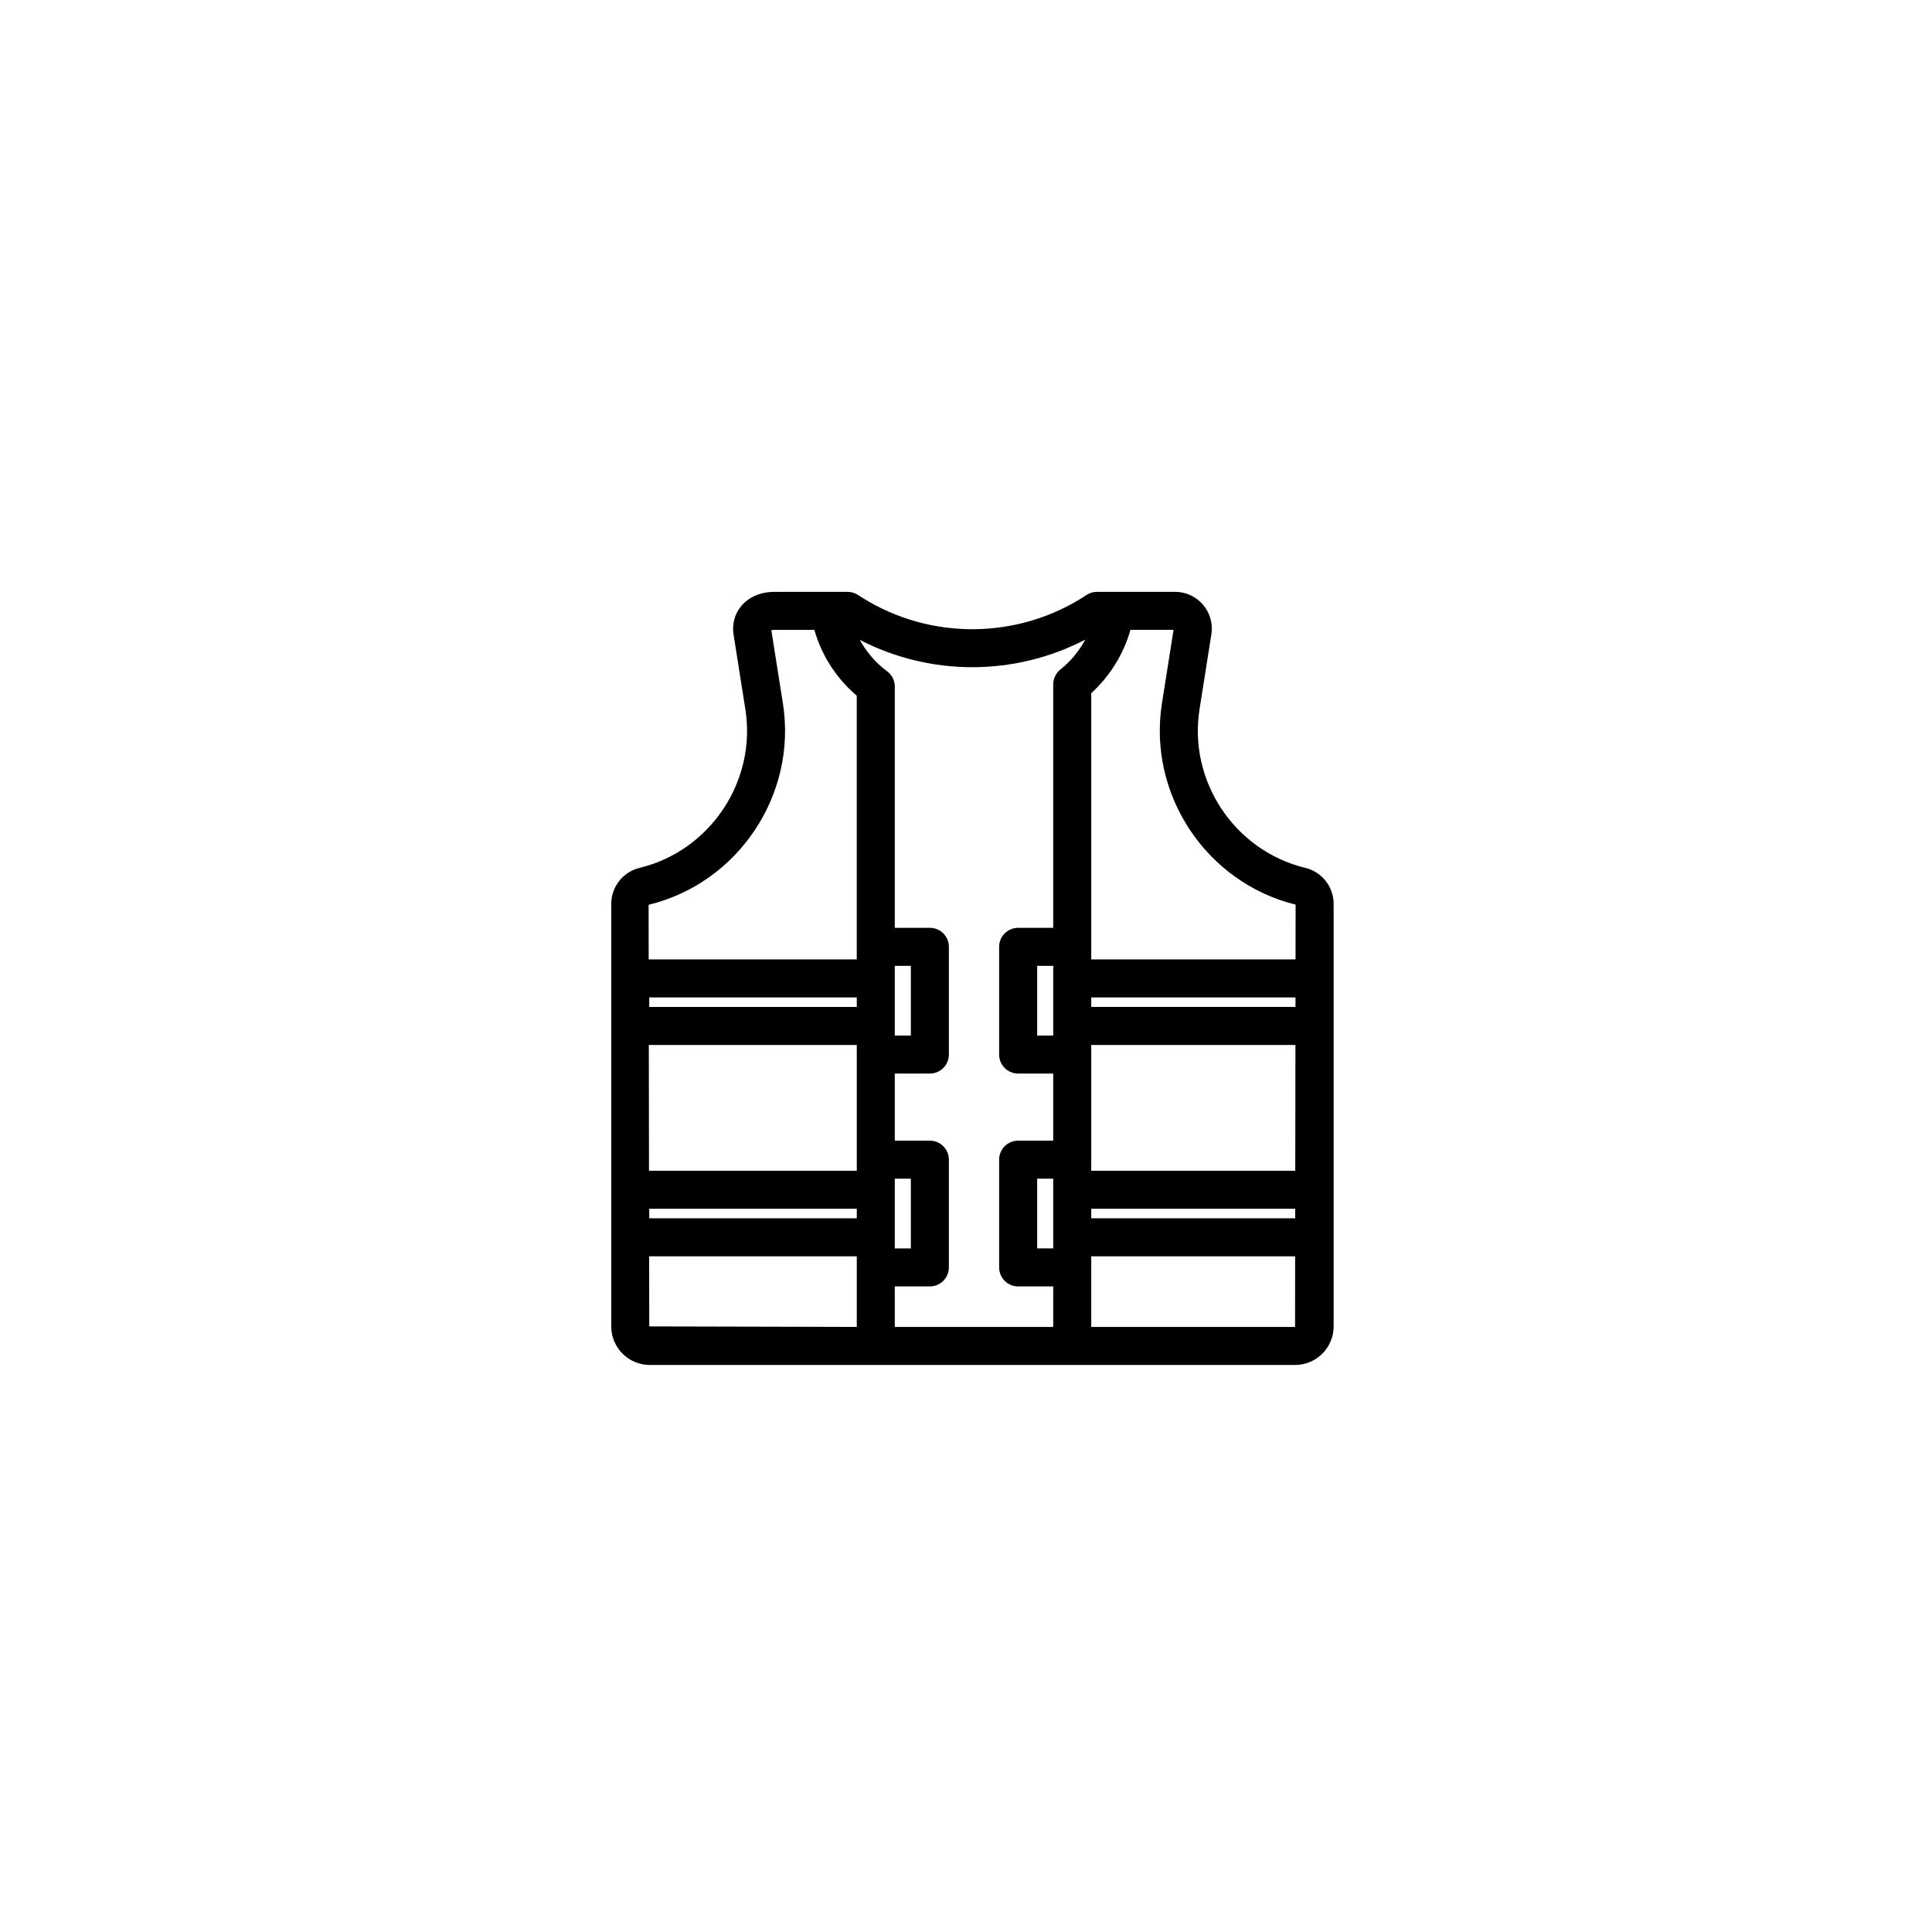
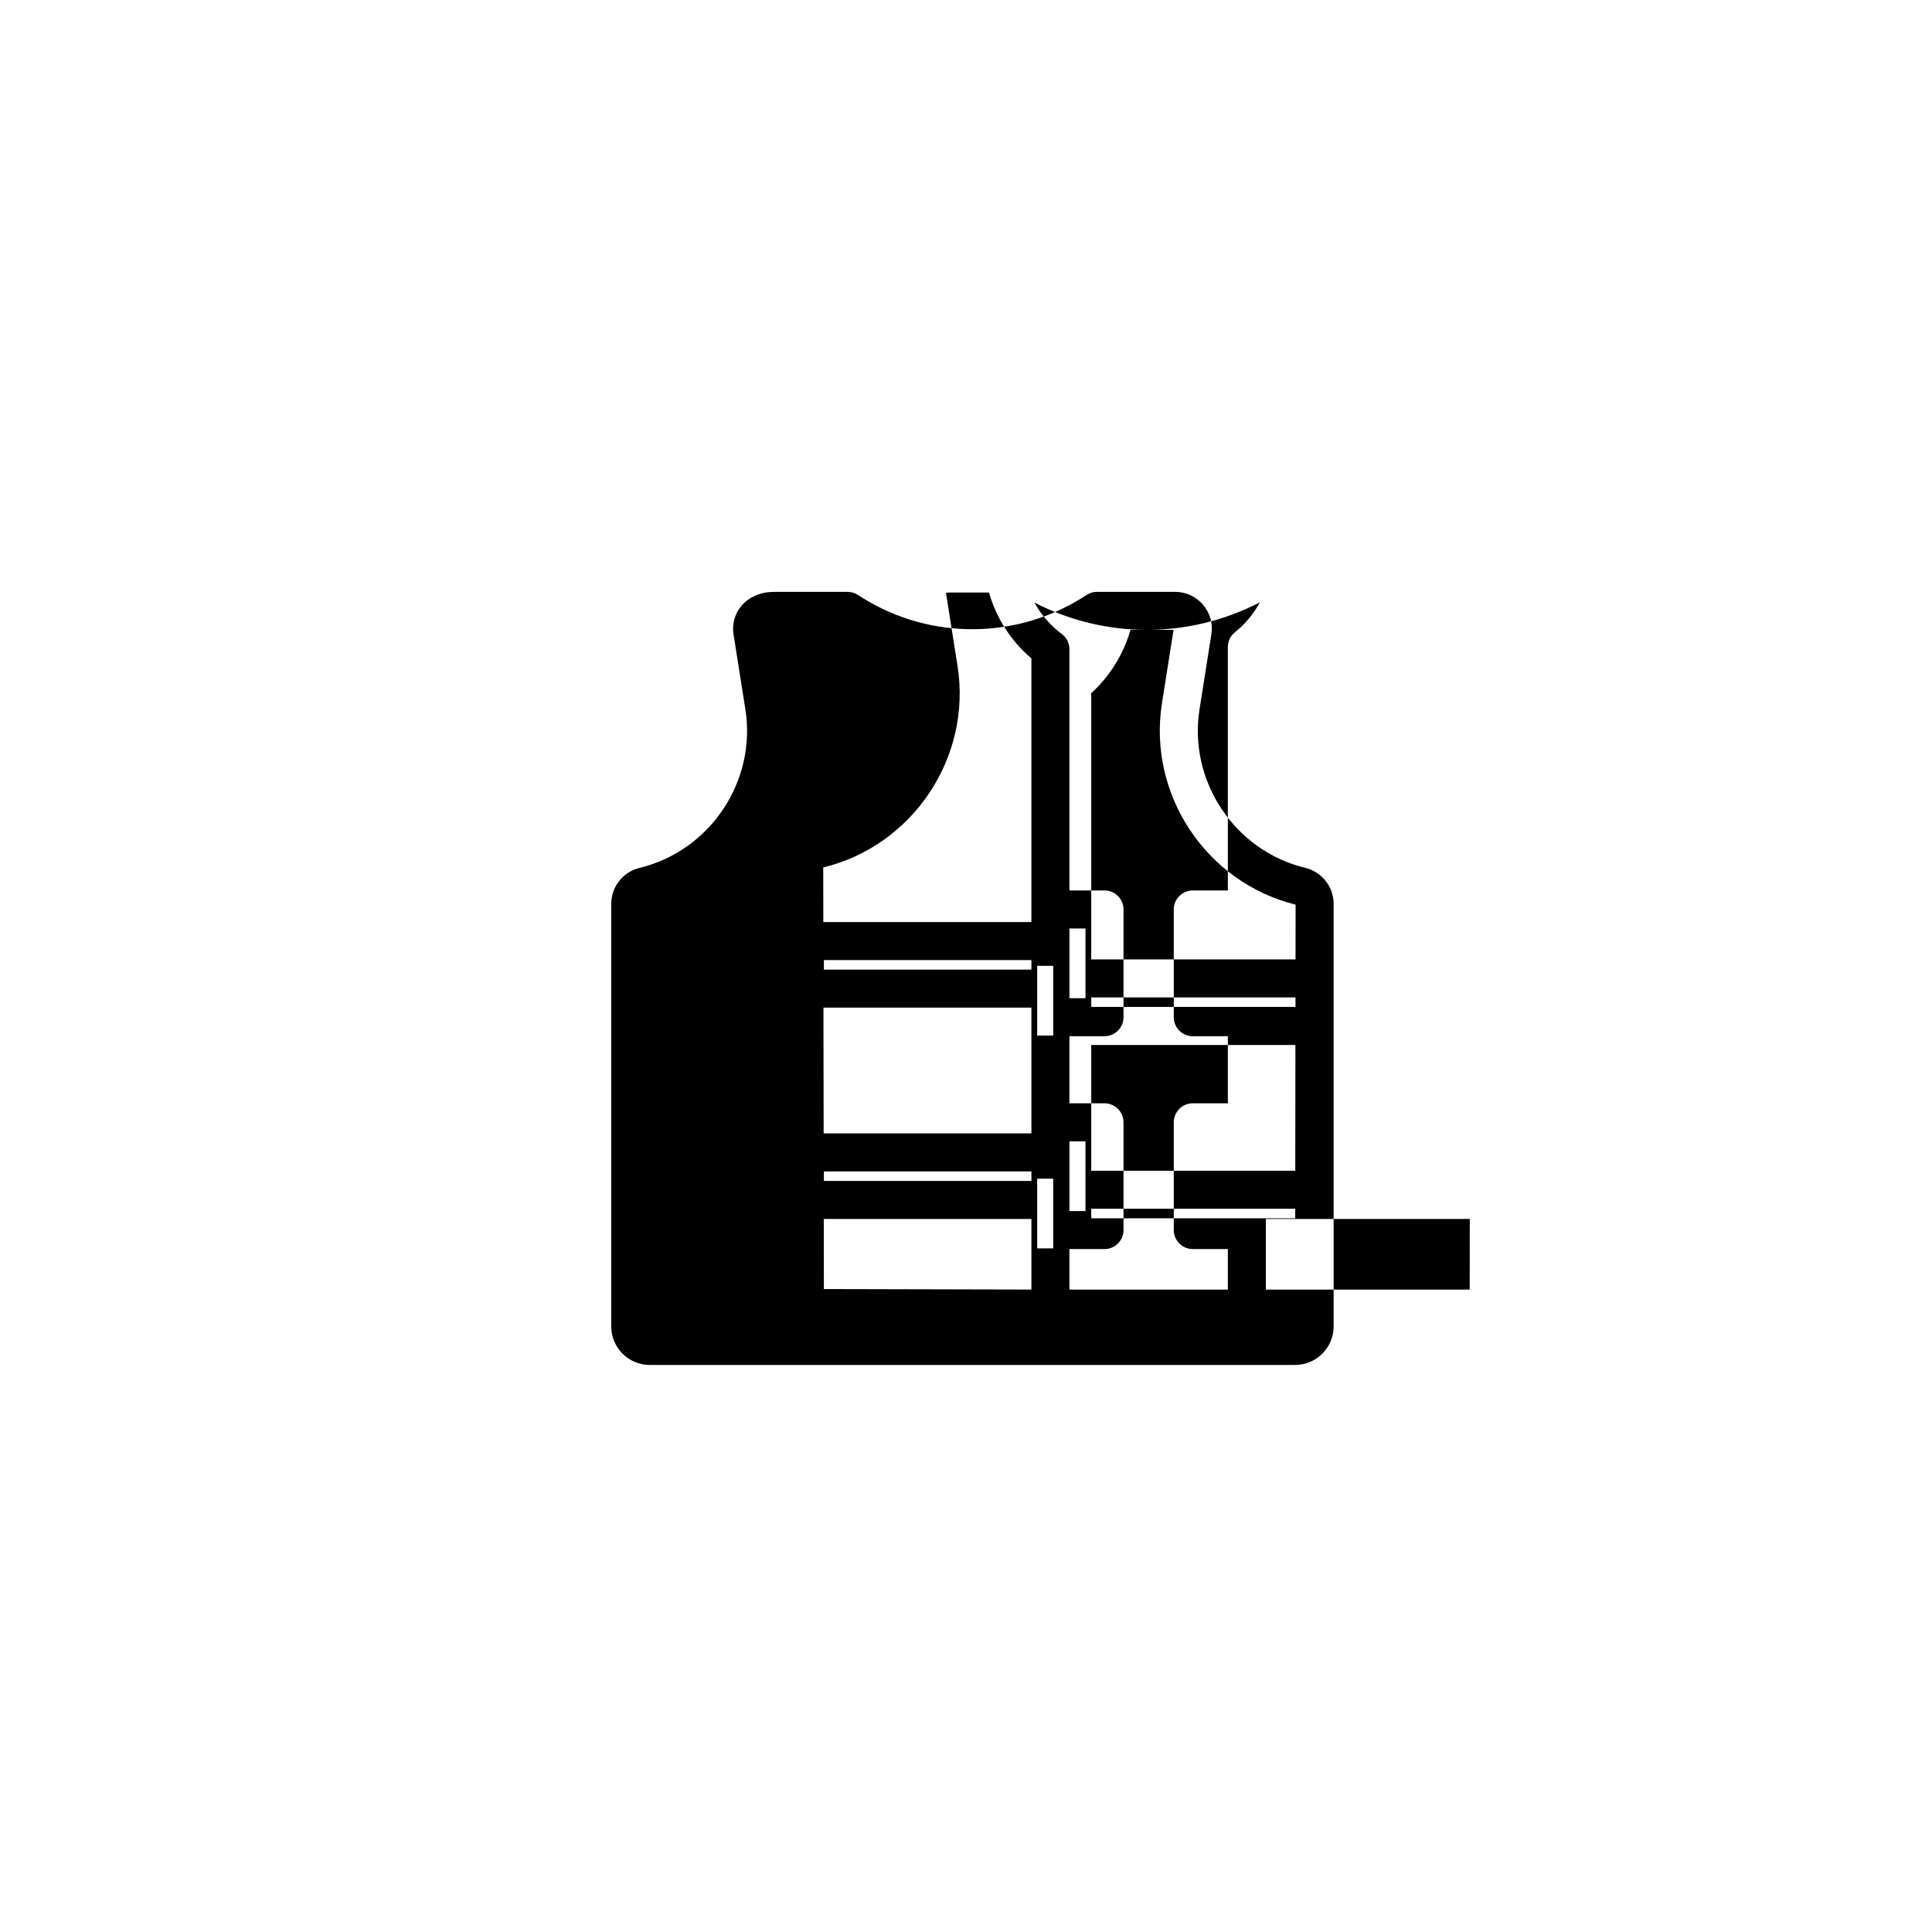
<svg xmlns="http://www.w3.org/2000/svg" fill="#000000" width="800px" height="800px" version="1.1" viewBox="144 144 512 512">
-   <path d="m487.21 505.73c5.637 0 10.219-4.586 10.219-10.219v-111.95c0-4.562-3.098-8.496-7.531-9.57-18.711-4.543-31.016-22.992-28.012-42.008l3.141-19.891c0.445-2.812-0.363-5.672-2.211-7.836-1.852-2.168-4.547-3.41-7.394-3.41h-20.699c-0.988 0-1.949 0.289-2.773 0.832-17.93 11.836-41.277 12.113-59.469 0.695l-1.199-0.754c-0.805-0.508-1.73-0.773-2.68-0.773h-19.367c-3.598 0-6.699 1.309-8.727 3.68-1.773 2.07-2.547 4.832-2.117 7.566l3.141 19.891c3.004 19.016-9.305 37.465-28.012 42.008-4.434 1.066-7.535 5.004-7.535 9.57v111.95c0 5.633 4.586 10.219 10.223 10.219zm0.105-94.883h-54.125v-2.519h54.129zm-64.199-7.555v15.141h-4.254v-18.477h4.254zm0 56.008v15.535h-4.254v-18.477h4.254zm10.074-7.977v-30.398h54.113l-0.043 33.34-54.07-0.004zm0 13.016h54.059l-0.004 2.519h-54.055zm14.754-153.42h7.059l-3.074 19.488c-3.805 24.102 11.742 47.492 35.422 53.332l-0.02 14.508-54.141 0.004v-70.551c4.945-4.508 8.59-10.367 10.395-16.781zm-46.281 9.898c10.301 0 20.59-2.449 29.953-7.305-1.66 3.016-3.852 5.75-6.582 7.898-1.211 0.953-1.918 2.41-1.918 3.957v64.512h-9.293c-2.781 0-5.039 2.254-5.039 5.039v28.551c0 2.785 2.254 5.039 5.039 5.039h9.293v17.777h-9.293c-2.781 0-5.039 2.254-5.039 5.039v28.551c0 2.785 2.254 5.039 5.039 5.039h9.293v10.742h-41.984v-10.742h9.293c2.781 0 5.039-2.254 5.039-5.039v-28.551c0-2.785-2.254-5.039-5.039-5.039h-9.293v-17.777h9.293c2.781 0 5.039-2.254 5.039-5.039v-28.551c0-2.785-2.254-5.039-5.039-5.039h-9.293v-63.934c0-1.605-0.762-3.109-2.055-4.059-3.031-2.231-5.445-5.109-7.234-8.312 9.344 4.816 19.582 7.242 29.82 7.242zm-85.719 100.11h55.113v33.336h-55.062zm65.188 50.969v-15.531h4.254v18.477h-4.254zm0-56.008v-15.926h4.254v18.477h-4.254zm-10.074-5.039h-55v-2.519h55zm-55 53.492h55v2.519h-55zm35.422-133.93-3.066-19.398c0.188-0.051 0.457-0.09 0.812-0.09h10.594c1.895 6.746 5.832 12.852 11.23 17.457v69.875h-55.141l-0.023-14.469c23.773-5.769 39.41-29.211 35.594-53.375zm-35.422 165.1-0.027-18.578h55.027v18.711zm117.13 0.145v-18.719h54.039l-0.023 18.719z" />
+   <path d="m487.21 505.73c5.637 0 10.219-4.586 10.219-10.219v-111.95c0-4.562-3.098-8.496-7.531-9.57-18.711-4.543-31.016-22.992-28.012-42.008l3.141-19.891c0.445-2.812-0.363-5.672-2.211-7.836-1.852-2.168-4.547-3.41-7.394-3.41h-20.699c-0.988 0-1.949 0.289-2.773 0.832-17.93 11.836-41.277 12.113-59.469 0.695l-1.199-0.754c-0.805-0.508-1.73-0.773-2.68-0.773h-19.367c-3.598 0-6.699 1.309-8.727 3.68-1.773 2.07-2.547 4.832-2.117 7.566l3.141 19.891c3.004 19.016-9.305 37.465-28.012 42.008-4.434 1.066-7.535 5.004-7.535 9.57v111.95c0 5.633 4.586 10.219 10.223 10.219zm0.105-94.883h-54.125v-2.519h54.129zm-64.199-7.555v15.141h-4.254v-18.477h4.254zm0 56.008v15.535h-4.254v-18.477h4.254zm10.074-7.977v-30.398h54.113l-0.043 33.34-54.07-0.004zm0 13.016h54.059l-0.004 2.519h-54.055zm14.754-153.42h7.059l-3.074 19.488c-3.805 24.102 11.742 47.492 35.422 53.332l-0.02 14.508-54.141 0.004v-70.551c4.945-4.508 8.59-10.367 10.395-16.781zc10.301 0 20.59-2.449 29.953-7.305-1.66 3.016-3.852 5.75-6.582 7.898-1.211 0.953-1.918 2.41-1.918 3.957v64.512h-9.293c-2.781 0-5.039 2.254-5.039 5.039v28.551c0 2.785 2.254 5.039 5.039 5.039h9.293v17.777h-9.293c-2.781 0-5.039 2.254-5.039 5.039v28.551c0 2.785 2.254 5.039 5.039 5.039h9.293v10.742h-41.984v-10.742h9.293c2.781 0 5.039-2.254 5.039-5.039v-28.551c0-2.785-2.254-5.039-5.039-5.039h-9.293v-17.777h9.293c2.781 0 5.039-2.254 5.039-5.039v-28.551c0-2.785-2.254-5.039-5.039-5.039h-9.293v-63.934c0-1.605-0.762-3.109-2.055-4.059-3.031-2.231-5.445-5.109-7.234-8.312 9.344 4.816 19.582 7.242 29.82 7.242zm-85.719 100.11h55.113v33.336h-55.062zm65.188 50.969v-15.531h4.254v18.477h-4.254zm0-56.008v-15.926h4.254v18.477h-4.254zm-10.074-5.039h-55v-2.519h55zm-55 53.492h55v2.519h-55zm35.422-133.93-3.066-19.398c0.188-0.051 0.457-0.09 0.812-0.09h10.594c1.895 6.746 5.832 12.852 11.23 17.457v69.875h-55.141l-0.023-14.469c23.773-5.769 39.41-29.211 35.594-53.375zm-35.422 165.1-0.027-18.578h55.027v18.711zm117.13 0.145v-18.719h54.039l-0.023 18.719z" />
</svg>